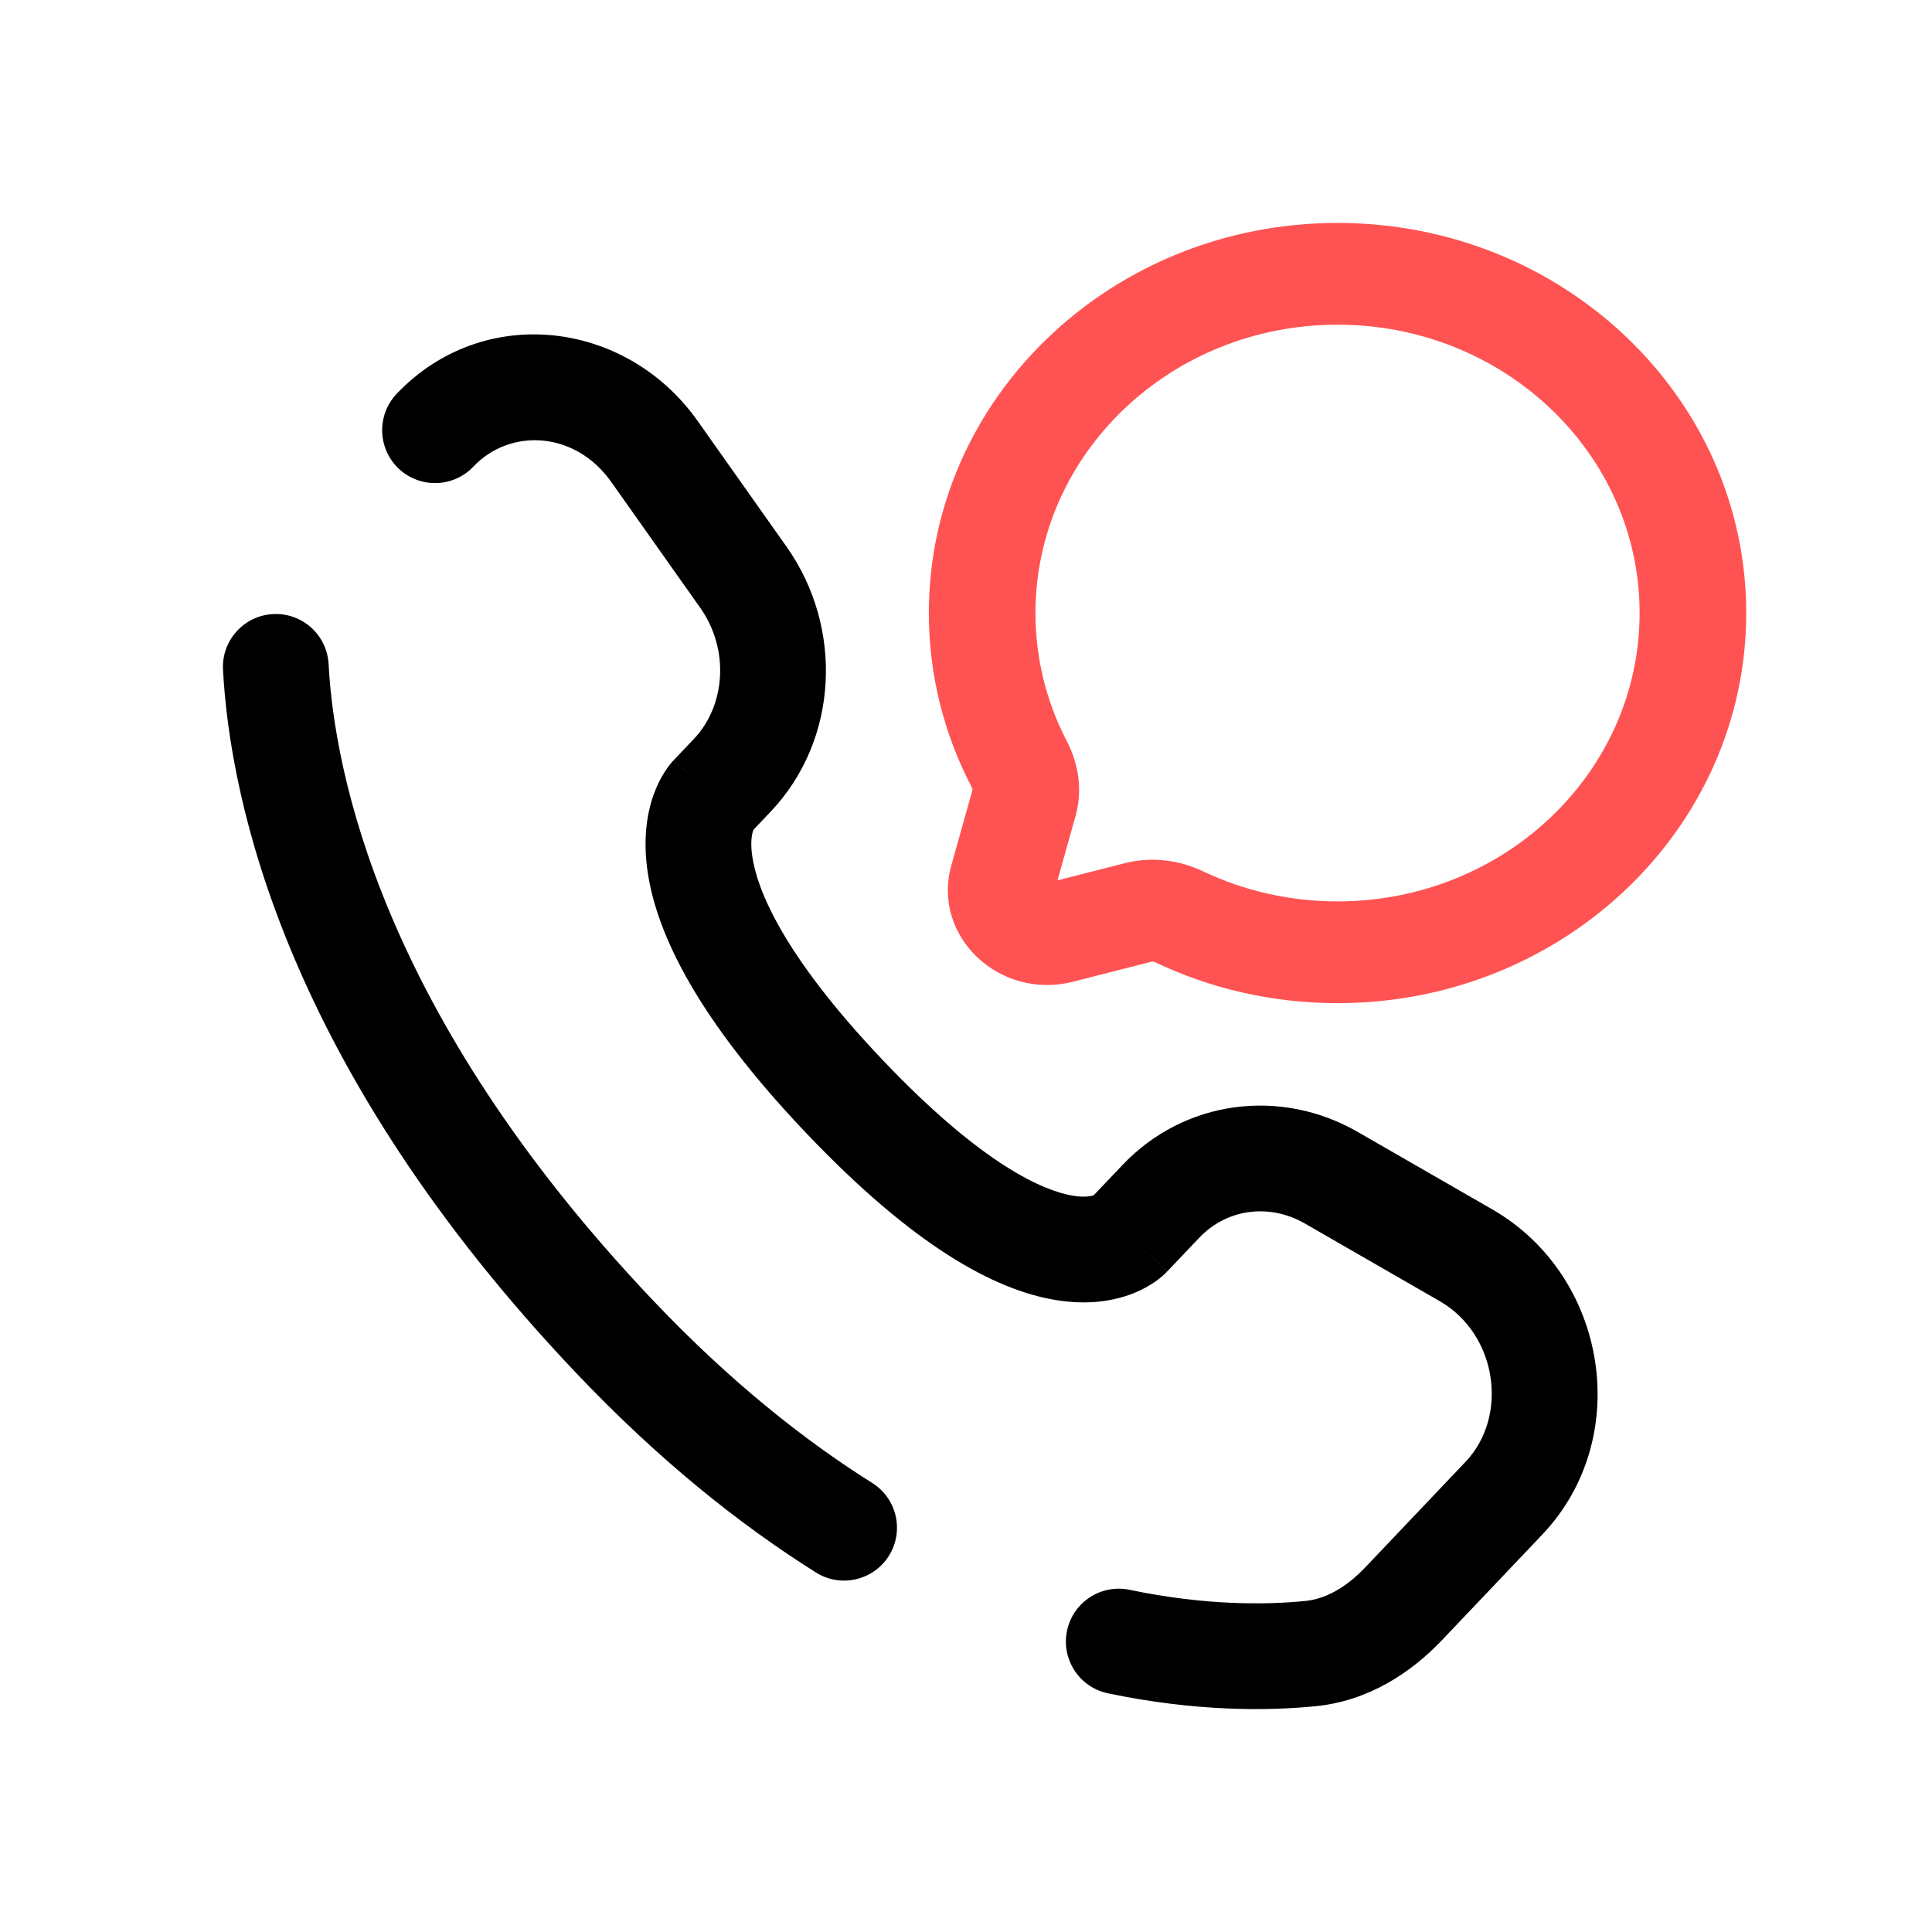
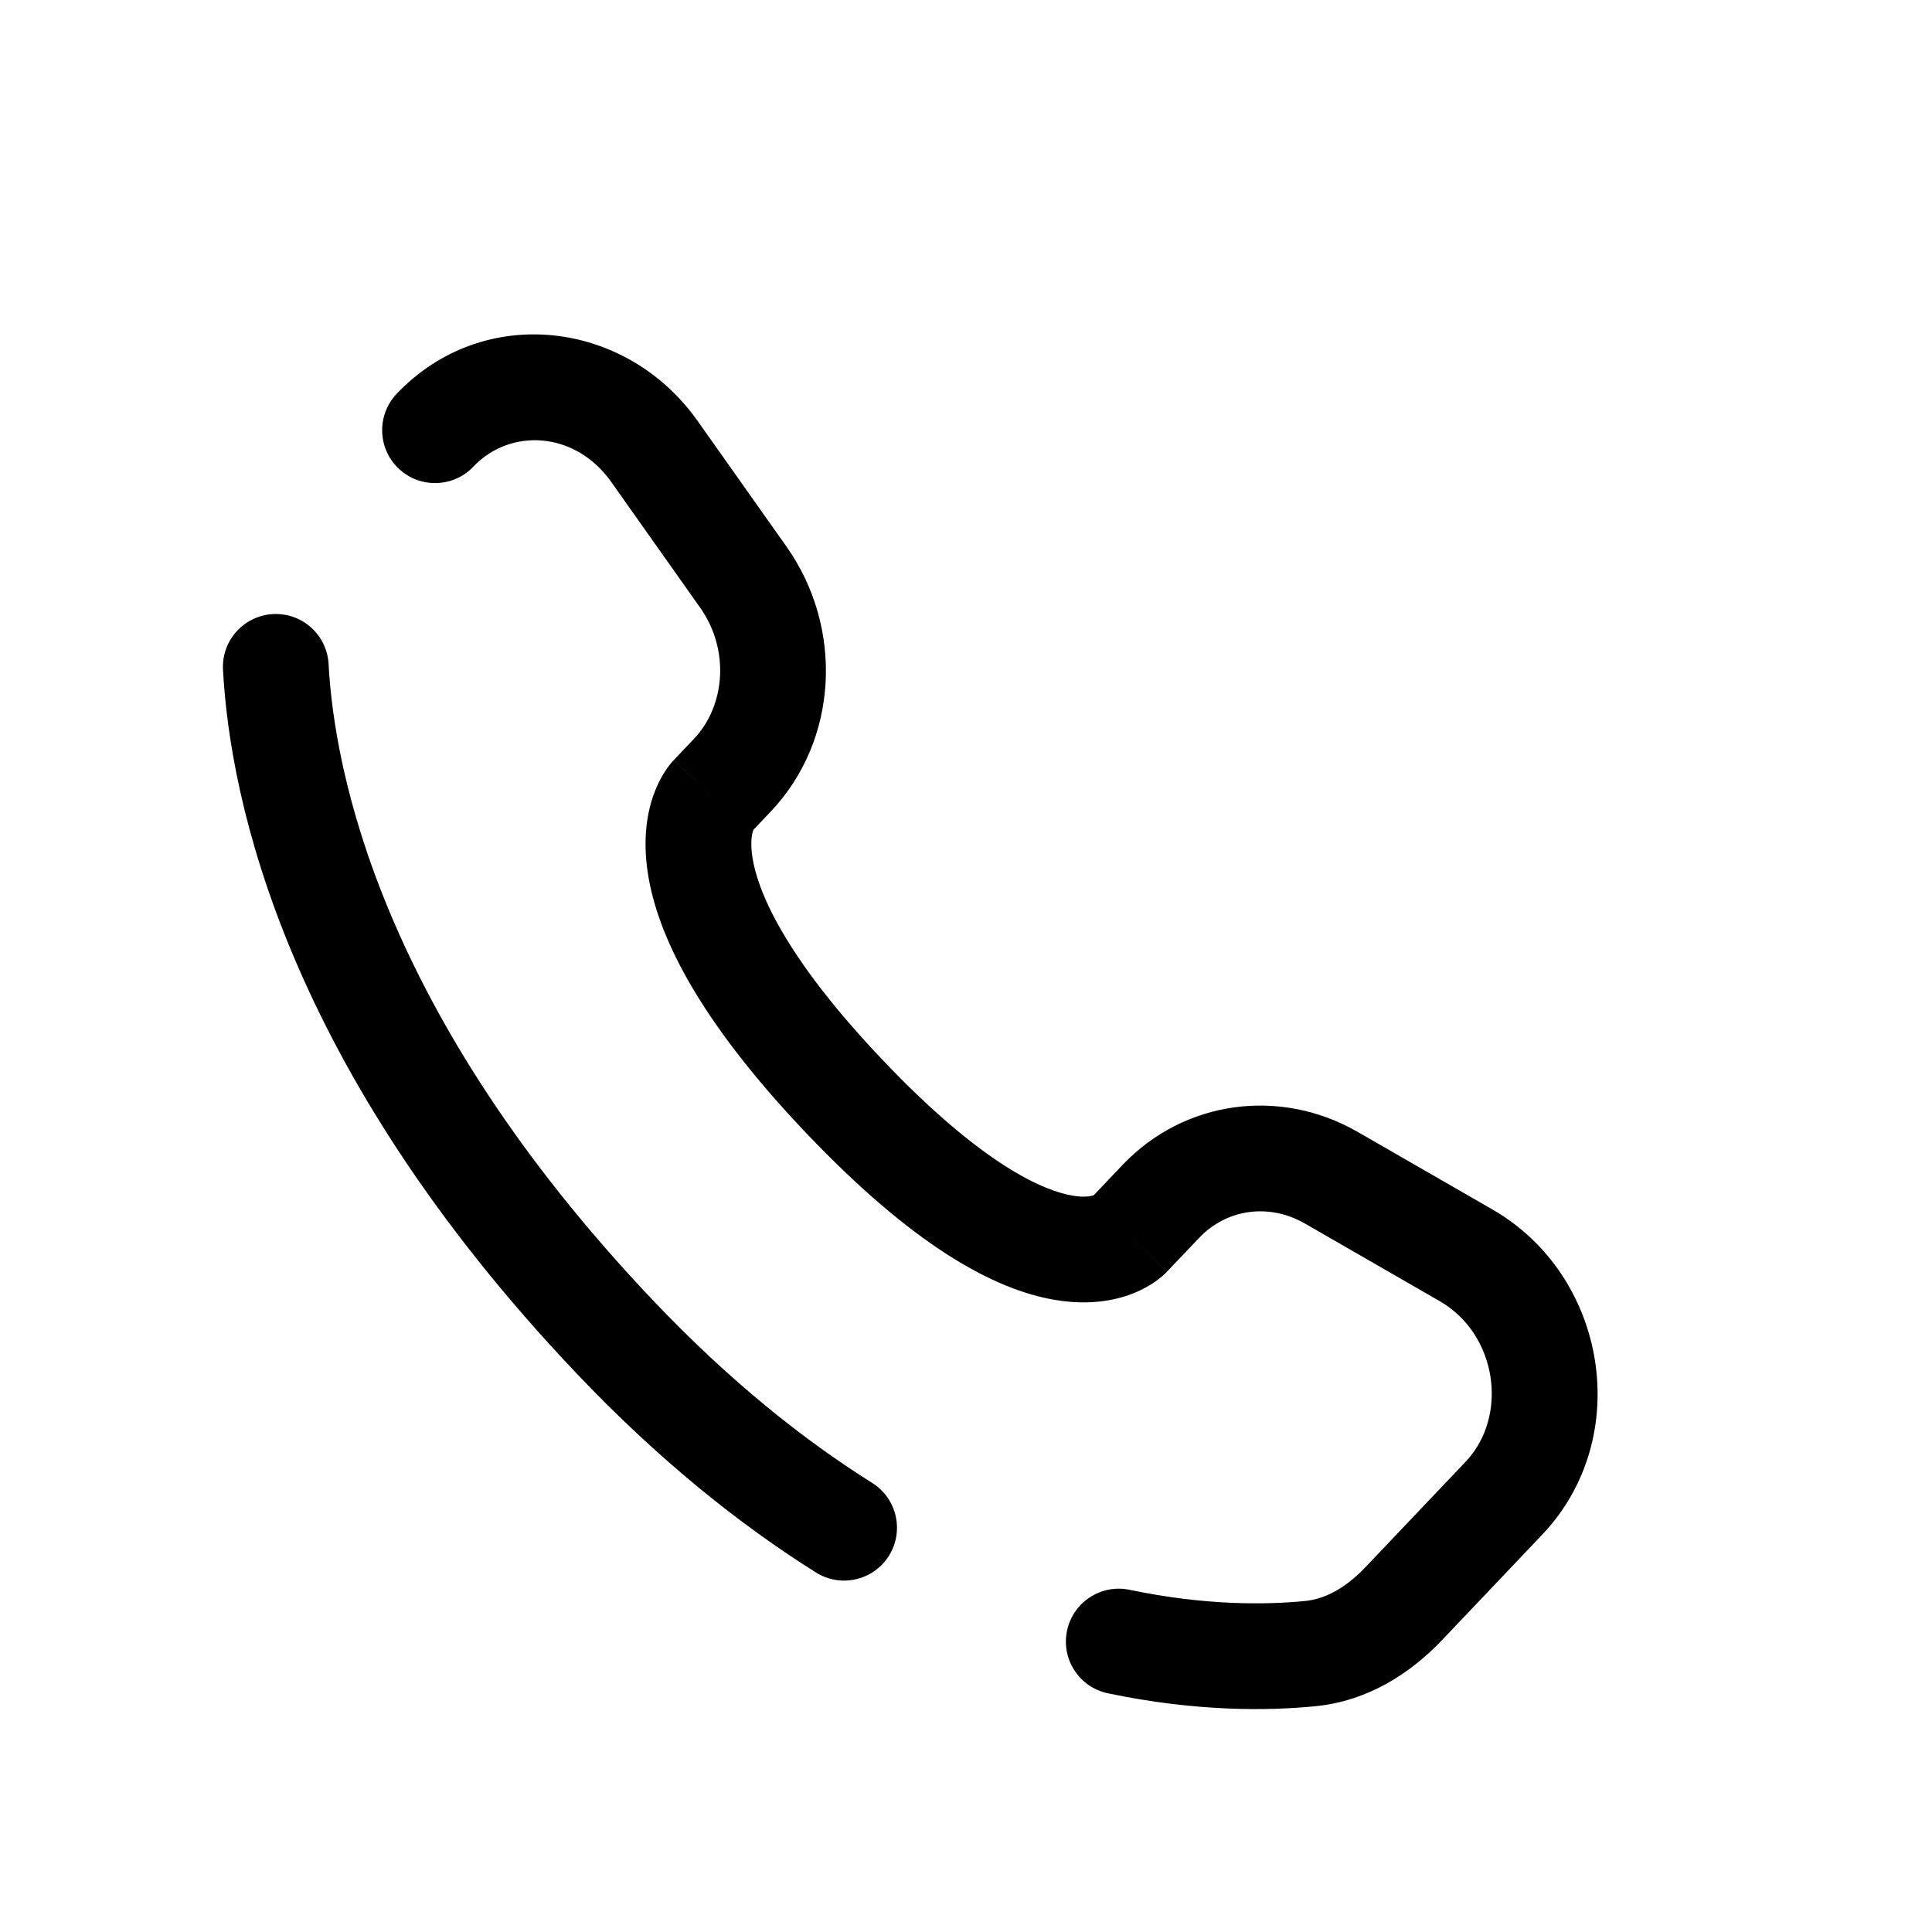
<svg xmlns="http://www.w3.org/2000/svg" width="52" height="52" viewBox="0 0 52 52" fill="none">
-   <path fill-rule="evenodd" clip-rule="evenodd" d="M25 16.5C25 10.701 29.925 6 36 6C42.075 6 47 10.701 47 16.5C47 22.299 42.075 27 36 27C34.243 27 32.578 26.606 31.102 25.904L31.101 25.904C31.068 25.888 31.042 25.882 31.026 25.88C31.018 25.879 31.014 25.879 31.012 25.879L28.885 26.422C28.885 26.422 28.885 26.422 28.885 26.422C26.894 26.931 25.072 25.192 25.605 23.292C25.605 23.292 25.605 23.292 25.605 23.292L26.174 21.262C26.174 21.26 26.174 21.256 26.174 21.248C26.172 21.233 26.165 21.208 26.149 21.176L26.148 21.176C25.413 19.766 25 18.177 25 16.5ZM36 8.739C31.51 8.739 27.87 12.214 27.87 16.5C27.87 17.744 28.175 18.916 28.717 19.954C29.021 20.538 29.147 21.252 28.947 21.967L28.463 23.695L30.272 23.233L30.272 23.233C31.022 23.041 31.77 23.161 32.381 23.452C33.469 23.969 34.697 24.261 36 24.261C40.49 24.261 44.13 20.786 44.13 16.5C44.13 12.214 40.49 8.739 36 8.739ZM28.143 23.776C28.143 23.776 28.143 23.776 28.143 23.776Z" fill="#FF5353" />
  <path d="M8.844 17.873C8.802 17.088 8.132 16.486 7.347 16.528C6.562 16.57 5.96 17.241 6.002 18.026L8.844 17.873ZM10.677 10.599C10.136 11.169 10.159 12.07 10.729 12.611C11.299 13.152 12.2 13.129 12.741 12.559L10.677 10.599ZM21.962 42.324C22.627 42.742 23.506 42.541 23.924 41.876C24.342 41.211 24.142 40.332 23.476 39.914L21.962 42.324ZM30.404 42.79C29.635 42.629 28.88 43.122 28.719 43.892C28.558 44.661 29.051 45.415 29.821 45.576L30.404 42.79ZM31.413 34.224L32.277 33.315L30.213 31.355L29.349 32.264L31.413 34.224ZM35.121 32.931L38.746 35.018L40.166 32.551L36.541 30.465L35.121 32.931ZM39.446 39.344L36.751 42.181L38.814 44.142L41.51 41.304L39.446 39.344ZM17.588 35.012C10.232 27.269 8.998 20.738 8.844 17.873L6.002 18.026C6.19 21.534 7.68 28.716 15.524 36.972L17.588 35.012ZM20.198 22.419L20.742 21.846L18.678 19.886L18.134 20.459L20.198 22.419ZM21.169 14.713L18.776 11.329L16.452 12.972L18.845 16.356L21.169 14.713ZM19.166 21.439C18.134 20.459 18.132 20.46 18.131 20.462C18.131 20.462 18.129 20.463 18.128 20.464C18.127 20.466 18.125 20.468 18.123 20.47C18.119 20.474 18.115 20.479 18.111 20.483C18.103 20.492 18.095 20.501 18.086 20.511C18.068 20.532 18.049 20.555 18.028 20.581C17.986 20.634 17.939 20.699 17.89 20.776C17.79 20.931 17.683 21.136 17.591 21.392C17.406 21.913 17.305 22.603 17.431 23.464C17.679 25.157 18.788 27.433 21.687 30.484L23.751 28.524C21.042 25.672 20.374 23.916 20.248 23.052C20.186 22.635 20.249 22.415 20.273 22.346C20.287 22.307 20.296 22.296 20.287 22.31C20.283 22.317 20.274 22.329 20.26 22.348C20.253 22.357 20.244 22.367 20.234 22.379C20.229 22.385 20.223 22.391 20.217 22.398C20.214 22.401 20.211 22.405 20.208 22.408C20.206 22.41 20.204 22.412 20.203 22.413C20.202 22.414 20.201 22.416 20.2 22.416C20.199 22.418 20.198 22.419 19.166 21.439ZM21.687 30.484C24.577 33.526 26.759 34.722 28.425 34.992C29.279 35.131 29.971 35.02 30.494 34.814C30.75 34.713 30.953 34.594 31.105 34.487C31.181 34.433 31.244 34.382 31.295 34.337C31.32 34.315 31.343 34.294 31.363 34.275C31.372 34.266 31.381 34.256 31.39 34.248C31.394 34.244 31.398 34.24 31.402 34.236C31.404 34.234 31.406 34.232 31.407 34.23C31.408 34.229 31.41 34.228 31.41 34.227C31.412 34.226 31.413 34.224 30.381 33.244C29.349 32.264 29.35 32.263 29.351 32.262C29.352 32.261 29.353 32.26 29.354 32.259C29.356 32.257 29.358 32.255 29.359 32.254C29.362 32.25 29.366 32.247 29.369 32.244C29.375 32.237 29.381 32.231 29.387 32.226C29.398 32.215 29.409 32.205 29.418 32.197C29.436 32.181 29.45 32.171 29.458 32.165C29.476 32.153 29.474 32.157 29.45 32.166C29.413 32.181 29.241 32.242 28.881 32.183C28.117 32.059 26.468 31.385 23.751 28.524L21.687 30.484ZM18.776 11.329C16.853 8.609 13.004 8.15 10.677 10.599L12.741 12.559C13.733 11.515 15.48 11.597 16.452 12.972L18.776 11.329ZM36.751 42.181C36.221 42.739 35.667 43.038 35.128 43.091L35.408 45.923C36.826 45.783 37.973 45.027 38.814 44.142L36.751 42.181ZM20.742 21.846C22.578 19.913 22.708 16.888 21.169 14.713L18.845 16.356C19.646 17.489 19.523 18.996 18.678 19.886L20.742 21.846ZM38.746 35.018C40.304 35.914 40.609 38.12 39.446 39.344L41.51 41.304C43.986 38.697 43.265 34.335 40.166 32.551L38.746 35.018ZM32.277 33.315C33.008 32.545 34.148 32.372 35.121 32.931L36.541 30.465C34.456 29.265 31.871 29.609 30.213 31.355L32.277 33.315ZM23.476 39.914C21.609 38.741 19.622 37.154 17.588 35.012L15.524 36.972C17.714 39.277 19.883 41.018 21.962 42.324L23.476 39.914ZM35.128 43.091C34.091 43.193 32.45 43.219 30.404 42.79L29.821 45.576C32.19 46.072 34.126 46.05 35.408 45.923L35.128 43.091Z" fill="black" />
</svg>